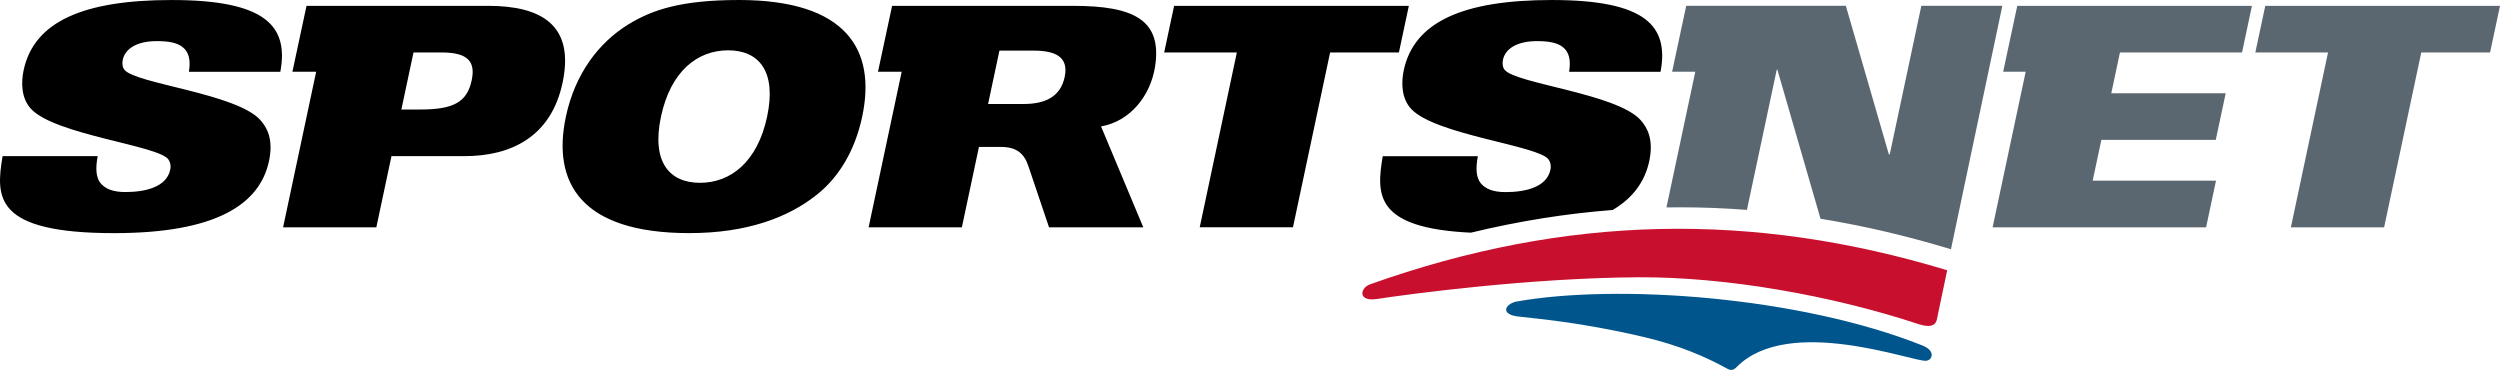
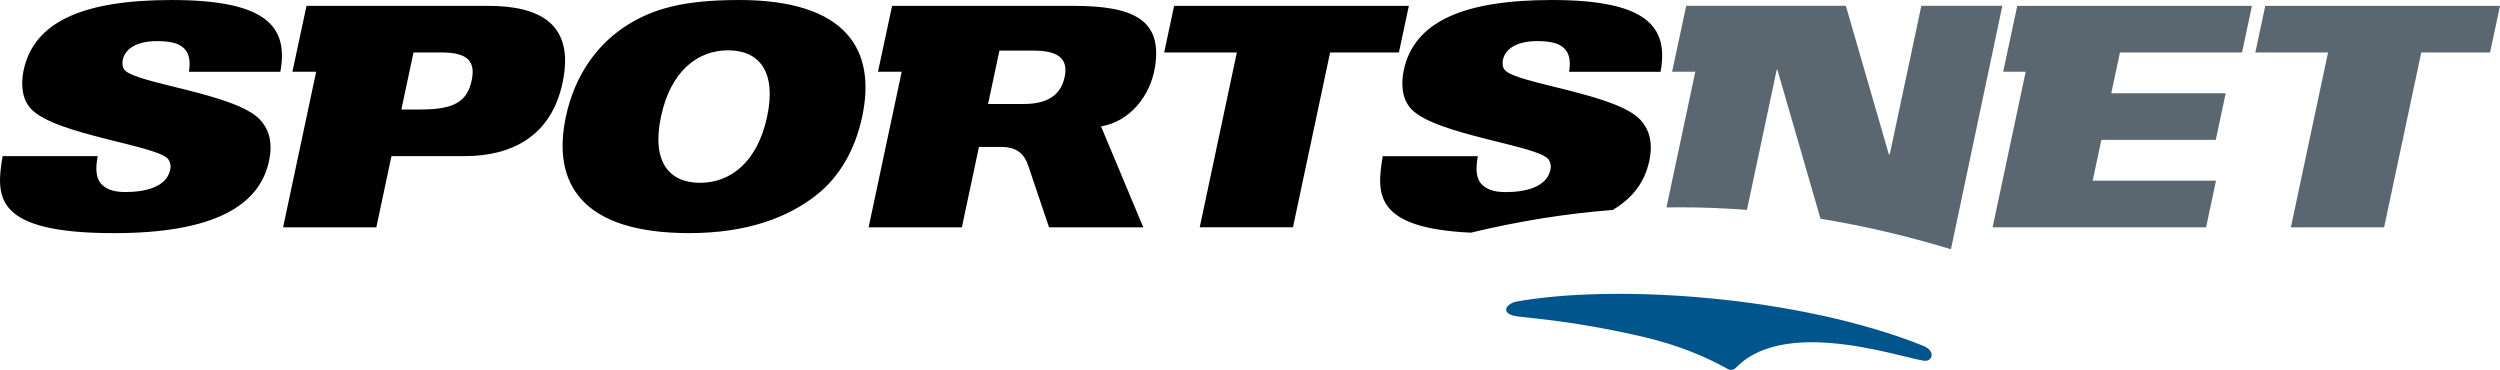
<svg xmlns="http://www.w3.org/2000/svg" version="1.1" id="svg6013" height="68.973" width="466.136">
  <defs id="defs6015" />
  <g transform="translate(-90.105,-390.876)" id="layer1">
    <g transform="matrix(1.25,0,0,-1.25,463.603,404.257)" id="g20">
      <path id="path22" style="fill:#5b6770;fill-opacity:1;fill-rule:nonzero;stroke:none" d="m 0,0 3.359,0 -4.933,-23.201 31.845,0 1.476,6.955 -18.393,0 1.294,6.086 17.067,0 1.478,6.955 -17.066,0 1.294,6.085 18.21,0 1.477,6.952 -35.006,0 L 0,0 z m 39.097,9.832 -1.482,-6.954 10.843,0 -5.541,-26.079 13.909,0 5.541,26.079 10.263,0 1.48,6.954 -35.013,0 z m -51.302,0.004 -4.709,-22.15 -0.138,0 -6.412,22.15 -23.813,0 -2.104,-9.836 3.458,0 -4.302,-20.237 c 0.657,0.009 1.312,0.019 1.967,0.019 3.349,0 6.691,-0.127 10.038,-0.387 l 4.448,20.922 0.091,0 6.438,-22.245 c 6.359,-1.031 12.781,-2.528 19.351,-4.516 0.03,-0.01 0.068,-0.023 0.104,-0.034 l 7.668,36.314 -12.085,0 z" />
    </g>
    <path id="path26" style="fill:#000000;fill-opacity:1;fill-rule:nonzero;stroke:none" d="m 233.14,412.612 c -1.8,8.463 -6.801,12.35 -12.521,12.35 -5.72,0 -9.066,-3.888 -7.268,-12.35 1.799,-8.464 6.801,-12.355 12.523,-12.355 5.715,0 9.065,3.891 7.266,12.355 m -5.274,-21.734 c -10.637,0 -16.104,1.774 -20.646,4.576 -5.464,3.374 -9.896,9.15 -11.6,17.157 -2.624,12.35 2.817,21.731 23.004,21.731 10.64,0 18.394,-2.857 23.767,-7.149 4.126,-3.261 7.129,-8.236 8.477,-14.582 2.626,-12.355 -2.816,-21.734 -23.003,-21.734 m 124.926,1.089 -43.767,0 -1.853,8.693 13.551,0 -6.923,32.6 17.385,0 6.928,-32.6 12.826,0 1.853,-8.693 z m -174.739,13.895 c -0.863,4.059 -3.386,5.434 -9.564,5.434 l -3.546,0 2.263,-10.637 5.263,0 c 4.971,0 6.312,1.774 5.585,5.204 m 3.069,-13.896 -33.865,0 -2.632,12.291 4.43,0 -6.166,29.003 17.386,0 2.821,-13.271 13.611,0 c 8.693,0 16.15,-3.601 18.289,-13.67 2.289,-10.75 -3.922,-14.352 -13.874,-14.352 m 107.495,13.268 c -0.826,3.889 -3.93,5.032 -7.646,5.032 l -6.634,0 2.115,-9.953 6.349,0 c 4.231,0 6.595,1.256 5.816,4.92 m 1.621,-13.266 -33.797,0 -2.632,12.29 4.418,0 -6.165,29.003 17.387,0 3.185,-14.989 4.07,0 c 2.908,0 4.395,1.173 5.195,3.723 l 3.803,11.266 17.575,0 -7.878,-18.815 c 5.343,-0.914 9.191,-5.61 10.064,-11.1 1.389,-8.758 -3.96,-11.377 -15.224,-11.377 m -168.126,-1.089 c -16.527,0 -25.683,4.06 -27.604,13.096 -0.499,2.344 -0.434,5.261 1.384,7.206 4.513,4.862 23.83,6.808 25.616,9.436 0.347,0.515 0.5,1.143 0.341,1.889 -0.704,3.315 -4.776,4.175 -8.38,4.175 -2.285,0 -3.709,-0.574 -4.621,-1.66 -0.858,-1.087 -0.961,-2.745 -0.53,-5.032 l -17.73,0 c -1.286,7.665 -1.621,14.355 20.796,14.355 18.815,0 27.141,-5.261 28.876,-13.44 0.854,-4.003 -0.331,-6.234 -1.629,-7.662 -4.445,-4.92 -23.155,-6.749 -25.296,-9.324 -0.417,-0.455 -0.477,-1.258 -0.344,-1.886 0.45,-2.116 2.686,-3.49 6.346,-3.49 2.175,0 3.829,0.287 4.848,1.143 1.075,0.859 1.516,2.289 1.144,4.575 l 17.044,0 c 1.583,-8.518 -2.704,-13.38 -20.261,-13.38 m 277.609,13.383 c 1.585,-8.523 -2.701,-13.385 -20.266,-13.385 -16.531,0 -25.691,4.061 -27.616,13.099 -0.497,2.346 -0.43,5.264 1.386,7.21 4.516,4.864 23.843,6.809 25.628,9.44 0.347,0.514 0.499,1.143 0.341,1.889 -0.705,3.316 -4.779,4.178 -8.381,4.178 -2.289,0 -3.712,-0.575 -4.626,-1.661 -0.855,-1.089 -0.961,-2.746 -0.531,-5.034 l -17.736,0 c -1.196,7.129 -1.559,13.412 16.433,14.26 8.89,-2.149 17.676,-3.554 26.455,-4.236 3.868,-2.291 6.016,-5.399 6.806,-9.11 0.85,-4.003 -0.334,-6.236 -1.63,-7.664 -4.449,-4.921 -23.168,-6.753 -25.308,-9.329 -0.417,-0.455 -0.477,-1.256 -0.344,-1.886 0.45,-2.118 2.688,-3.49 6.35,-3.49 2.175,0 3.828,0.287 4.85,1.143 1.075,0.859 1.515,2.289 1.141,4.577 l 17.049,0 z" />
    <g transform="matrix(1.25,0,0,-1.25,413.903,459.323)" id="g28">
      <path id="path30" style="fill:#00558c;fill-opacity:1;fill-rule:nonzero;stroke:none" d="m 0,0 c 7.731,7.854 26.342,0.752 28.261,0.943 0.98,0.099 1.428,1.495 -0.518,2.272 -18.469,7.36 -45.735,9.245 -60.713,6.539 -1.65,-0.456 -2.22,-1.895 0.381,-2.208 2.611,-0.32 9.28,-0.824 18.804,-3.07 5.283,-1.247 9.182,-2.94 12.514,-4.777 C -0.83,-0.522 -0.438,-0.444 0,0" />
    </g>
    <g transform="matrix(1.25,0,0,-1.25,451.212,450.573)" id="g32">
-       <path id="path34" style="fill:#c8102e;fill-opacity:1;fill-rule:nonzero;stroke:none" d="m 0,0 1.565,7.446 c -29.019,8.783 -56.791,8.325 -86.078,-2.094 -1.482,-0.517 -1.955,-2.666 1.103,-2.182 4.51,0.7 22.702,3.142 38.917,3.228 C -31.475,6.466 -15.717,3.72 -2.527,-0.648 -0.998,-1.086 -0.251,-0.85 0,0" />
-     </g>
+       </g>
  </g>
</svg>